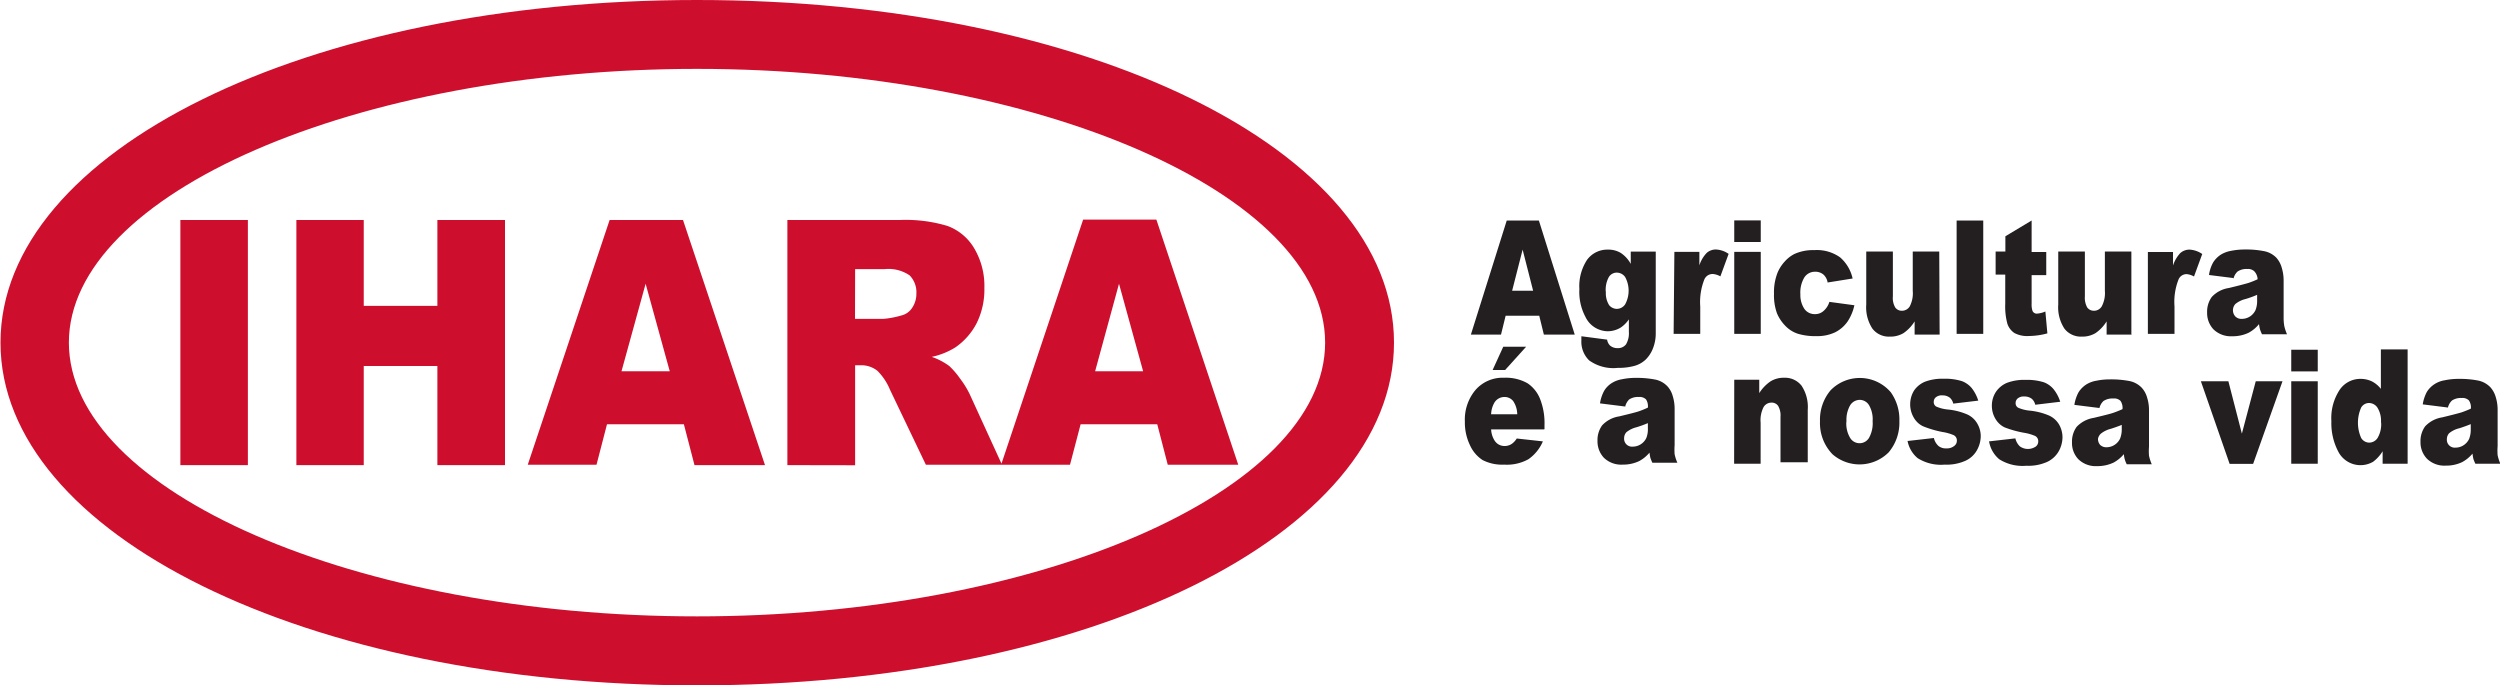
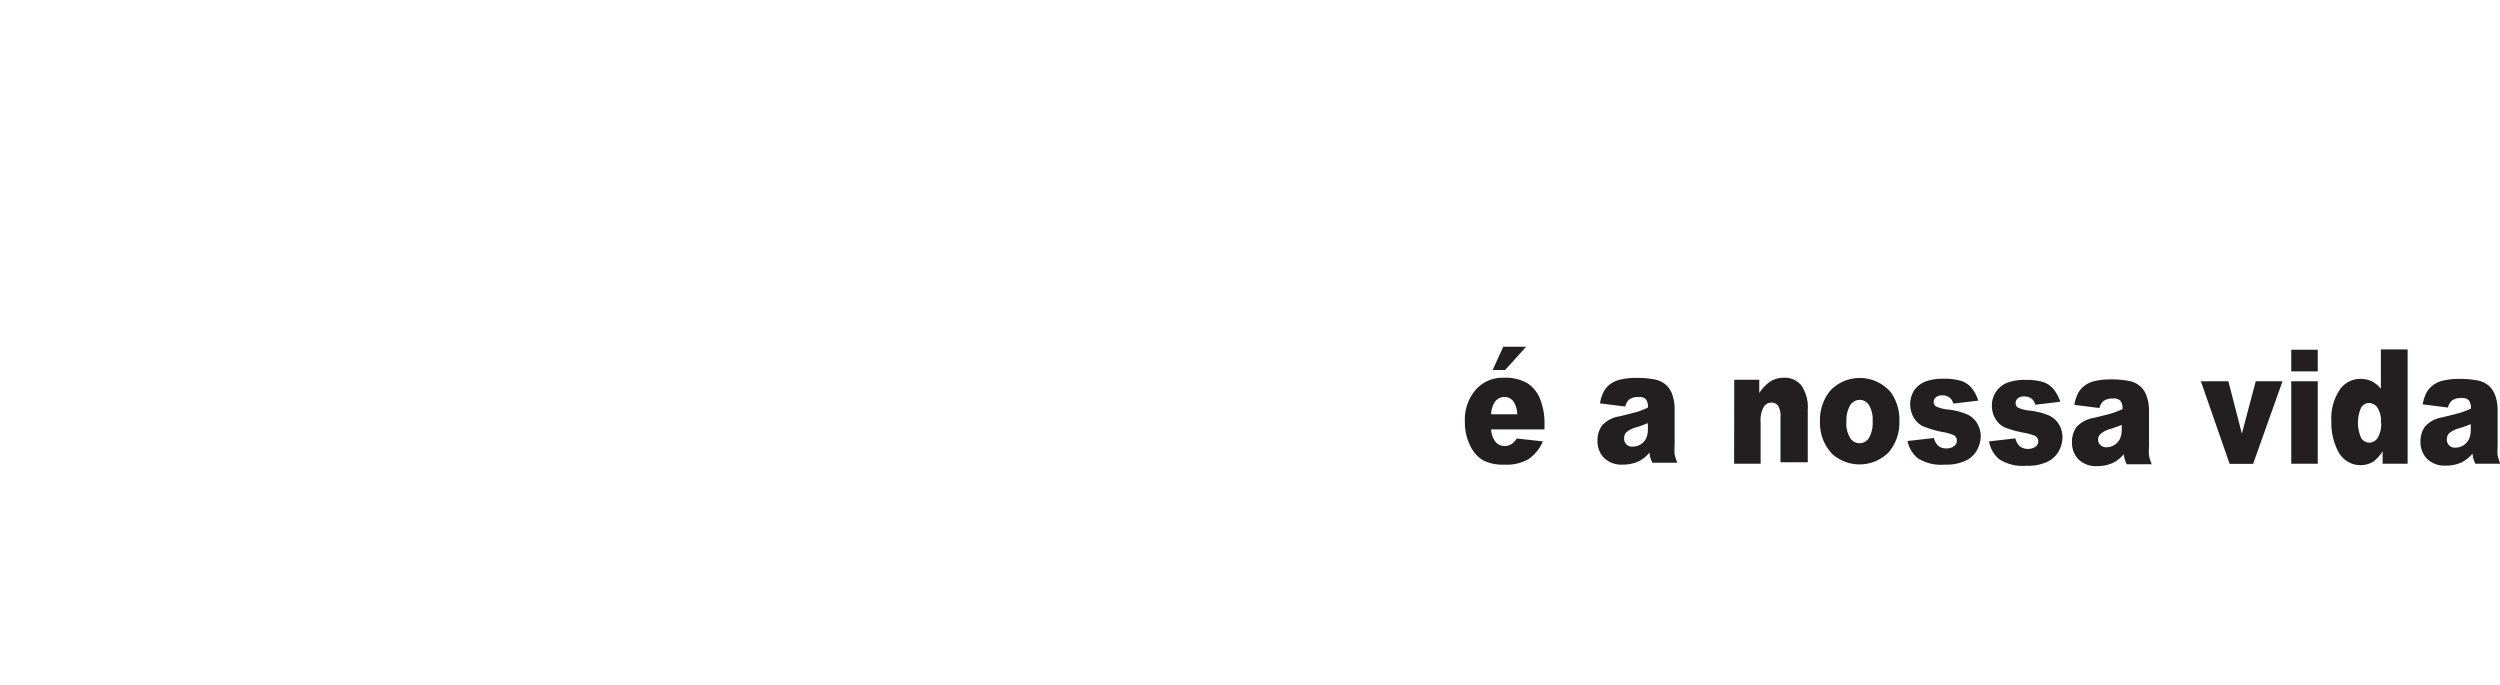
<svg xmlns="http://www.w3.org/2000/svg" width="20" height="5.483" viewBox="0 0 20 5.483">
  <g id="logo-dark" transform="translate(-0.596 -0.126)">
    <path id="Caminho_26" data-name="Caminho 26" d="M50.982,10.783c-.029.012-.06.023-.091.033a.2.2,0,0,0-.082.04.07.07,0,0,0-.018.047.063.063,0,0,0,.069.068.118.118,0,0,0,.066-.02.122.122,0,0,0,.043-.05.2.2,0,0,0,.013-.077v-.04Zm-.184-.133-.2-.025a.314.314,0,0,1,.033-.1.2.2,0,0,1,.063-.063.21.21,0,0,1,.081-.03.528.528,0,0,1,.11-.011.774.774,0,0,1,.154.013.188.188,0,0,1,.1.054.2.2,0,0,1,.043.079.344.344,0,0,1,.015.1v.293a.439.439,0,0,0,0,.072.352.352,0,0,0,.022.068h-.2c-.008-.017-.013-.03-.016-.039a.418.418,0,0,1-.007-.042.283.283,0,0,1-.083.068.294.294,0,0,1-.131.028.2.2,0,0,1-.15-.055.189.189,0,0,1-.052-.135.2.2,0,0,1,.037-.124.236.236,0,0,1,.136-.072q.12-.029.155-.04a.77.77,0,0,0,.075-.03.1.1,0,0,0-.016-.066.072.072,0,0,0-.057-.019.128.128,0,0,0-.078.02.112.112,0,0,0-.033.059m-.535.115a.2.2,0,0,0-.028-.116.082.082,0,0,0-.069-.038.073.073,0,0,0-.062.037.3.3,0,0,0,0,.242.076.076,0,0,0,.064.038.08.08,0,0,0,.068-.038.215.215,0,0,0,.028-.124m.212-.581V11.1h-.2V11a.3.3,0,0,1-.076.084.2.2,0,0,1-.275-.074.489.489,0,0,1-.059-.25.412.412,0,0,1,.066-.251.2.2,0,0,1,.168-.088.209.209,0,0,1,.09.02.215.215,0,0,1,.072.06v-.316h.214Zm-.931.252h.212V11.1h-.212Zm0-.252h.212v.173h-.212Zm-.723.252h.22l.108.419.111-.419h.214l-.235.661h-.188Zm-.628.347c-.029.012-.06.023-.091.033a.21.21,0,0,0-.082.04A.074.074,0,0,0,48,10.9a.071.071,0,0,0,.017.049.069.069,0,0,0,.051.019.118.118,0,0,0,.066-.02.12.12,0,0,0,.043-.05.2.2,0,0,0,.013-.077v-.04Zm-.184-.133-.2-.025a.307.307,0,0,1,.033-.1.2.2,0,0,1,.062-.063.221.221,0,0,1,.08-.03.535.535,0,0,1,.111-.011.775.775,0,0,1,.153.013.187.187,0,0,1,.1.054.193.193,0,0,1,.043.079.326.326,0,0,1,.015.1v.293a.439.439,0,0,0,0,.072.377.377,0,0,0,.022.068h-.2a.2.2,0,0,1-.023-.081.283.283,0,0,1-.083.068.3.3,0,0,1-.131.028.2.2,0,0,1-.15-.055.188.188,0,0,1-.051-.135.2.2,0,0,1,.037-.124.238.238,0,0,1,.137-.072c.079-.019.132-.032.155-.04a.767.767,0,0,0,.075-.03.1.1,0,0,0-.016-.066.071.071,0,0,0-.057-.019.13.13,0,0,0-.079.02.112.112,0,0,0-.033.059m-.883.264.211-.024a.127.127,0,0,0,.036.064.111.111,0,0,0,.129,0,.052.052,0,0,0,.018-.041.047.047,0,0,0-.024-.042.378.378,0,0,0-.091-.026.842.842,0,0,1-.154-.043.169.169,0,0,1-.072-.066.2.2,0,0,1-.03-.106.2.2,0,0,1,.033-.113.2.2,0,0,1,.087-.071.39.39,0,0,1,.149-.024.449.449,0,0,1,.146.019.187.187,0,0,1,.079.056.317.317,0,0,1,.053.1l-.2.024a.09.09,0,0,0-.027-.047.094.094,0,0,0-.061-.019.073.073,0,0,0-.053.016.047.047,0,0,0-.016.037.04.04,0,0,0,.021.037.3.3,0,0,0,.091.023.524.524,0,0,1,.157.04.179.179,0,0,1,.079.072.207.207,0,0,1,.027.1.236.236,0,0,1-.029.111.209.209,0,0,1-.091.086.369.369,0,0,1-.17.032.348.348,0,0,1-.216-.052.237.237,0,0,1-.082-.146m-.652,0,.211-.024a.125.125,0,0,0,.037.064.094.094,0,0,0,.063.019.092.092,0,0,0,.066-.022.052.052,0,0,0,.018-.041.047.047,0,0,0-.024-.042.366.366,0,0,0-.091-.026A.833.833,0,0,1,46.6,10.8a.169.169,0,0,1-.072-.066.211.211,0,0,1,0-.219.2.2,0,0,1,.087-.071.393.393,0,0,1,.15-.024.447.447,0,0,1,.146.019.189.189,0,0,1,.079.056.312.312,0,0,1,.052.1l-.2.024a.088.088,0,0,0-.027-.047.093.093,0,0,0-.06-.019.073.073,0,0,0-.053.016.046.046,0,0,0-.016.037.04.04,0,0,0,.021.037.3.3,0,0,0,.091.023.517.517,0,0,1,.157.04.177.177,0,0,1,.079.072.2.2,0,0,1,.028.1.236.236,0,0,1-.029.111.2.2,0,0,1-.091.086.368.368,0,0,1-.169.032.348.348,0,0,1-.216-.052.236.236,0,0,1-.082-.146m-.488-.147a.222.222,0,0,0,.03.131.088.088,0,0,0,.151,0,.239.239,0,0,0,.029-.134.223.223,0,0,0-.029-.128.087.087,0,0,0-.073-.042.091.091,0,0,0-.077.042.23.23,0,0,0-.03.13m-.212,0a.365.365,0,0,1,.085-.249.326.326,0,0,1,.482.017.376.376,0,0,1,.068.229.369.369,0,0,1-.085.25.329.329,0,0,1-.45.016.357.357,0,0,1-.1-.263m-.686-.333h.2v.107a.321.321,0,0,1,.09-.094.2.2,0,0,1,.11-.029.168.168,0,0,1,.138.063.308.308,0,0,1,.05.193v.42H45.46v-.363a.152.152,0,0,0-.019-.088.062.062,0,0,0-.054-.026.073.073,0,0,0-.062.035.231.231,0,0,0-.024.125V11.1h-.212Zm-.691.347a.925.925,0,0,1-.091.033.205.205,0,0,0-.081.04.07.07,0,0,0-.018.047.063.063,0,0,0,.069.068.119.119,0,0,0,.066-.02.12.12,0,0,0,.043-.05.192.192,0,0,0,.012-.077v-.04Zm-.183-.133-.2-.025a.307.307,0,0,1,.033-.1.187.187,0,0,1,.062-.063.221.221,0,0,1,.081-.03.528.528,0,0,1,.11-.011.773.773,0,0,1,.153.013.186.186,0,0,1,.1.054.19.19,0,0,1,.043.079.344.344,0,0,1,.015.1v.293a.478.478,0,0,0,0,.072.348.348,0,0,0,.022.068h-.2a.386.386,0,0,1-.016-.039.419.419,0,0,1-.007-.042.28.28,0,0,1-.083.068.3.3,0,0,1-.131.028.2.2,0,0,1-.151-.055.191.191,0,0,1-.051-.135.2.2,0,0,1,.037-.124.234.234,0,0,1,.137-.072c.079-.019.131-.032.155-.04a.73.73,0,0,0,.074-.03.1.1,0,0,0-.015-.066.072.072,0,0,0-.057-.019.126.126,0,0,0-.078.02.12.12,0,0,0-.032.059m-.975-.481h.183l-.168.186h-.1Zm.112.54a.194.194,0,0,0-.033-.106.088.088,0,0,0-.071-.032.093.093,0,0,0-.081.049.2.2,0,0,0-.024.089h.209Zm.216.121h-.425a.182.182,0,0,0,.028.09.093.093,0,0,0,.08.043.1.1,0,0,0,.06-.019.15.15,0,0,0,.037-.041l.209.023a.332.332,0,0,1-.116.143.355.355,0,0,1-.194.043.341.341,0,0,1-.173-.037.277.277,0,0,1-.1-.118.416.416,0,0,1-.041-.189.369.369,0,0,1,.083-.251.287.287,0,0,1,.23-.1.352.352,0,0,1,.188.044.27.27,0,0,1,.1.124.531.531,0,0,1,.036.212v.029Z" transform="translate(-30.62 -7.264)" fill="#231f20" />
-     <path id="Caminho_27" data-name="Caminho 27" d="M49.421,7.088a.793.793,0,0,1-.091.033.205.205,0,0,0-.082.04.074.074,0,0,0,0,.1.068.068,0,0,0,.051.019.122.122,0,0,0,.067-.02.124.124,0,0,0,.043-.05.2.2,0,0,0,.013-.077V7.088Zm-.184-.134-.2-.025a.283.283,0,0,1,.033-.1.2.2,0,0,1,.062-.063.231.231,0,0,1,.08-.03.553.553,0,0,1,.11-.011.735.735,0,0,1,.154.013.185.185,0,0,1,.1.053.2.2,0,0,1,.043.08.347.347,0,0,1,.015.1v.292a.414.414,0,0,0,.005.073.385.385,0,0,0,.022.067h-.2a.3.3,0,0,1-.016-.039.35.35,0,0,1-.008-.042.274.274,0,0,1-.083.069.292.292,0,0,1-.131.028.2.2,0,0,1-.15-.055.19.19,0,0,1-.051-.135.2.2,0,0,1,.037-.124.233.233,0,0,1,.137-.072c.079-.019.131-.033.155-.04a.682.682,0,0,0,.075-.03A.1.1,0,0,0,49.4,6.9a.072.072,0,0,0-.056-.019.126.126,0,0,0-.078.02.108.108,0,0,0-.033.058m-.684-.214h.2v.108a.266.266,0,0,1,.059-.1.11.11,0,0,1,.075-.027.2.2,0,0,1,.1.035l-.066.18a.144.144,0,0,0-.059-.019.07.07,0,0,0-.064.041.489.489,0,0,0-.033.217V7.4h-.213V6.741Zm-.131.661h-.2V7.3a.312.312,0,0,1-.089.094.207.207,0,0,1-.111.028.167.167,0,0,1-.137-.063.311.311,0,0,1-.05-.193V6.741h.213V7.1a.158.158,0,0,0,.019.089.065.065,0,0,0,.054.026.072.072,0,0,0,.062-.035.228.228,0,0,0,.025-.125V6.741h.212V7.4Zm-.8-.913v.252h.117v.185h-.117V7.16a.157.157,0,0,0,.007.056.037.037,0,0,0,.037.022.209.209,0,0,0,.066-.017l.016.175a.579.579,0,0,1-.147.021.217.217,0,0,1-.117-.024.145.145,0,0,1-.056-.074.529.529,0,0,1-.017-.16V6.926H47.33V6.741h.078V6.619Zm-.6,0h.213V7.4h-.213Zm-.136.913h-.2V7.3a.313.313,0,0,1-.089.094.206.206,0,0,1-.111.028.166.166,0,0,1-.137-.063.309.309,0,0,1-.05-.193V6.741h.213V7.1a.15.15,0,0,0,.019.089.064.064,0,0,0,.054.026.073.073,0,0,0,.062-.035.229.229,0,0,0,.024-.125V6.741h.212ZM46,7.144l.2.027a.377.377,0,0,1-.055.131.269.269,0,0,1-.1.086.335.335,0,0,1-.15.03.477.477,0,0,1-.147-.019.242.242,0,0,1-.1-.063.322.322,0,0,1-.067-.1.423.423,0,0,1-.024-.157.428.428,0,0,1,.029-.17.31.31,0,0,1,.058-.089.262.262,0,0,1,.076-.059.361.361,0,0,1,.159-.031.321.321,0,0,1,.207.058.314.314,0,0,1,.1.169l-.2.032a.109.109,0,0,0-.034-.064.1.1,0,0,0-.067-.022.1.1,0,0,0-.085.045.235.235,0,0,0-.032.136A.2.2,0,0,0,45.8,7.2a.1.1,0,0,0,.083.042.1.1,0,0,0,.07-.025A.154.154,0,0,0,46,7.144m-.761-.4h.212V7.4h-.212Zm0-.252h.212v.173h-.212Zm-.479.252h.2v.108a.255.255,0,0,1,.059-.1.11.11,0,0,1,.075-.027.194.194,0,0,1,.1.035l-.066.18a.145.145,0,0,0-.06-.019A.072.072,0,0,0,45,6.964a.491.491,0,0,0-.033.217V7.4h-.213Zm-.548.32a.178.178,0,0,0,.026.106A.08.08,0,0,0,44.3,7.2a.081.081,0,0,0,.066-.036.228.228,0,0,0,0-.219A.082.082,0,0,0,44.3,6.91a.074.074,0,0,0-.064.035.21.21,0,0,0-.025.117m.2-.32h.2v.654a.323.323,0,0,1-.022.119.254.254,0,0,1-.059.091.213.213,0,0,1-.093.051.484.484,0,0,1-.13.015.331.331,0,0,1-.229-.06.209.209,0,0,1-.062-.16c0-.009,0-.019,0-.033l.206.027a.081.081,0,0,0,.024.048.089.089,0,0,0,.059.02.08.08,0,0,0,.068-.03.173.173,0,0,0,.023-.1v-.1a.252.252,0,0,1-.063.064.2.2,0,0,1-.106.031.2.2,0,0,1-.179-.116A.424.424,0,0,1,44,7.042a.383.383,0,0,1,.062-.235.2.2,0,0,1,.164-.081.193.193,0,0,1,.106.027.248.248,0,0,1,.079.087v-.1Zm-.781.313-.084-.329-.084.329Zm.049.2H43.41l-.037.151h-.241l.287-.913h.257l.287.913h-.247Z" transform="translate(-30.769 -4.603)" fill="#231f20" />
-     <path id="Caminho_28" data-name="Caminho 28" d="M6.172.677c-2.724,0-5.025,1-5.025,2.19s2.3,2.19,5.025,2.19,5.025-1,5.025-2.19S8.9.677,6.172.677m0,4.932C3.045,5.609.6,4.4.6,2.867S3.045.126,6.172.126s5.576,1.2,5.576,2.741S9.3,5.609,6.172,5.609" fill="#ce0e2d" />
-     <path id="Caminho_29" data-name="Caminho 29" d="M13.516,7.7,13.323,7l-.191.7Zm.113.424h-.613l-.085.324H12.38l.656-1.961h.586l.655,1.961h-.564Zm-2.418-.843h.227a.726.726,0,0,0,.143-.027.141.141,0,0,0,.087-.061.2.2,0,0,0,.034-.114.192.192,0,0,0-.054-.146.3.3,0,0,0-.2-.05h-.236ZM10.67,8.451V6.49h.9a1.157,1.157,0,0,1,.382.048.415.415,0,0,1,.213.179.59.59,0,0,1,.081.317.607.607,0,0,1-.062.282.531.531,0,0,1-.17.193.591.591,0,0,1-.189.076.523.523,0,0,1,.14.073.623.623,0,0,1,.086.1.733.733,0,0,1,.076.122l.26.568h-.609l-.287-.6a.465.465,0,0,0-.1-.151.206.206,0,0,0-.132-.045h-.047v.8ZM9.729,7.7,9.536,7l-.193.7Zm.113.424H9.227l-.084.324h-.55L9.248,6.49h.587l.656,1.961H9.927ZM6.742,6.49h.539v.687H7.87V6.49h.541V8.451H7.87V7.658H7.281v.793H6.742Zm-.928,0h.54V8.451h-.54Z" transform="translate(-3.775 -4.604)" fill="#ce0e2d" />
  </g>
</svg>